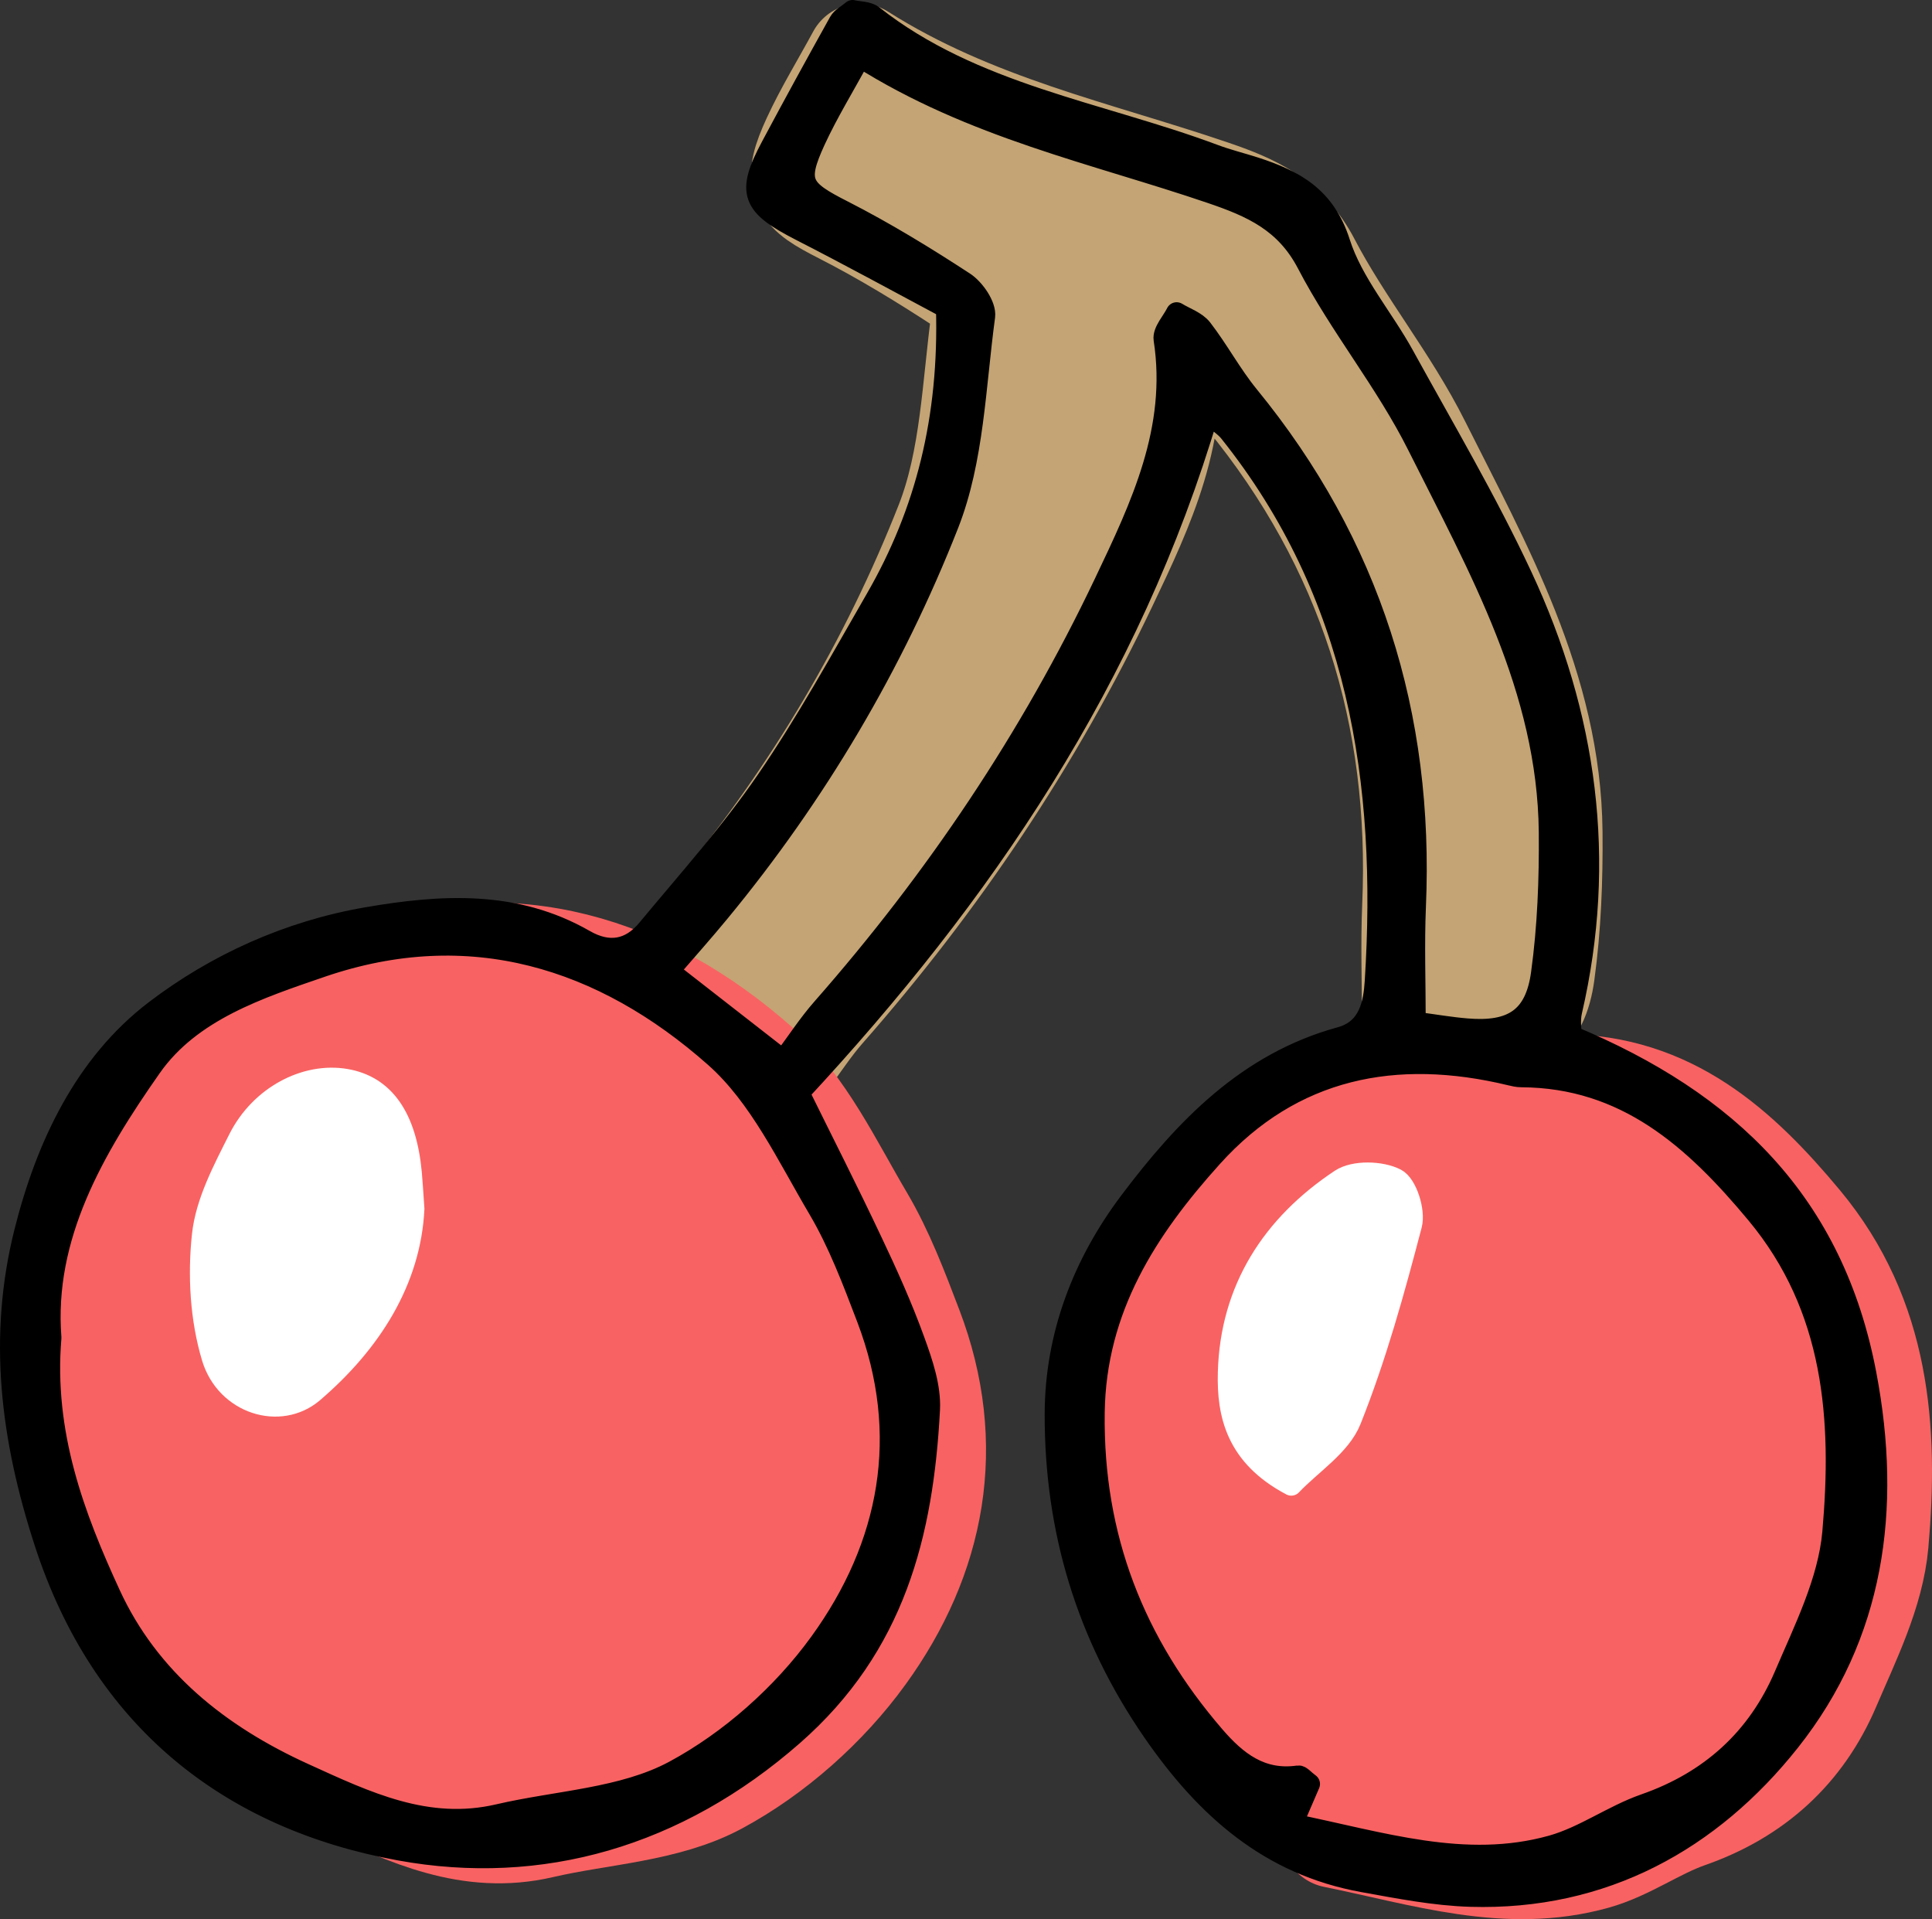
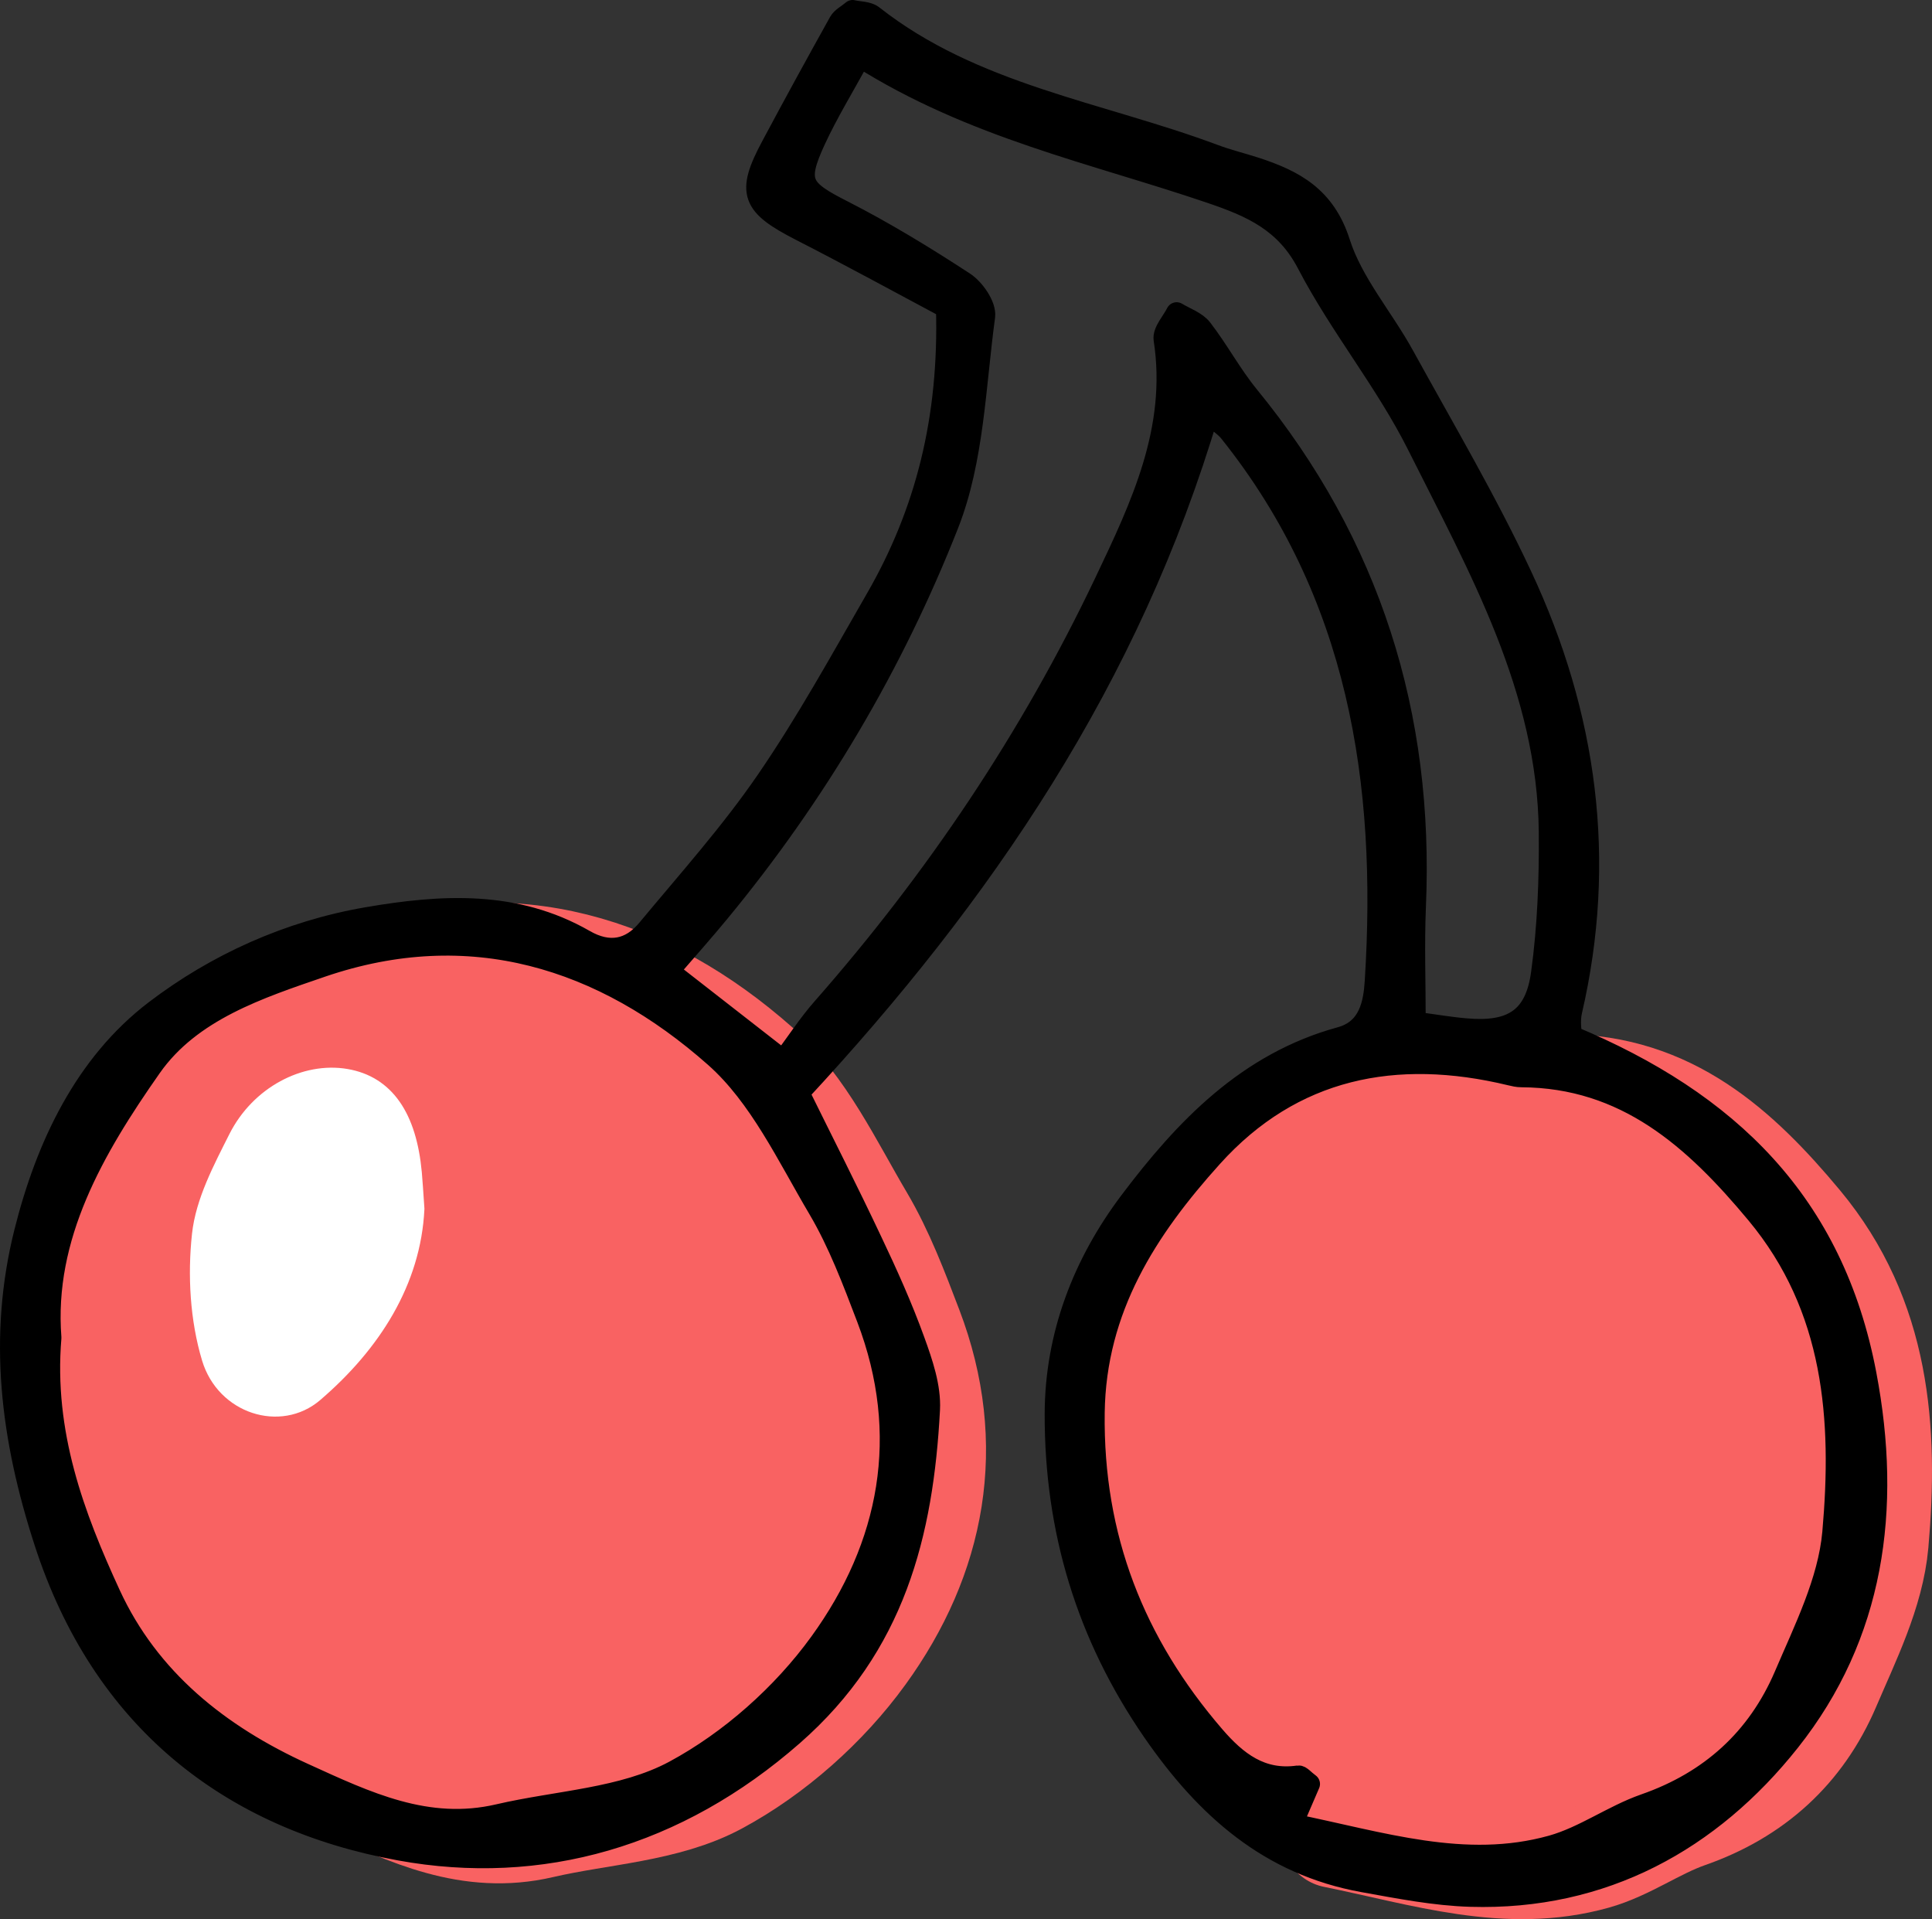
<svg xmlns="http://www.w3.org/2000/svg" id="_レイヤー_2" data-name="レイヤー 2" width="181.813" height="180.59" viewBox="0 0 181.813 180.59">
  <rect x="0" y="0" width="181.813" height="180.59" fill="#333333" stroke="none" />
  <defs>
    <style>
      .cls-1 {
        fill: #fff;
        stroke: #fff;
      }

      .cls-1, .cls-2 {
        stroke-width: 2px;
      }

      .cls-1, .cls-2, .cls-3, .cls-4 {
        stroke-linecap: round;
        stroke-linejoin: round;
      }

      .cls-2 {
        stroke: #000;
      }

      .cls-3 {
        fill: #f96262;
        stroke: #f96262;
      }

      .cls-3, .cls-4 {
        stroke-width: 10px;
      }

      .cls-4 {
        fill: #c4a474;
        stroke: #c4a474;
      }
    </style>
  </defs>
  <g id="_1" data-name="1">
    <g>
-       <path class="cls-4" d="M145.809,78.3c.04,4.43-.13,8.9-.73,13.28-.57,4.22-2.77,5.61-7.04,5.25-1.5-.12-2.98-.38-4.87-.63,0-3.79-.13-7.35.02-10.9.78-18-4.25-34.06-15.71-48.06-1.61-1.97-2.83-4.27-4.39-6.29-.54-.69-1.56-1.02-2.36-1.51-.41.83-1.28,1.74-1.17,2.49,1.3,8.44-2.17,15.71-5.61,22.93-6.94,14.58-15.86,27.87-26.53,40.01-1.34,1.52-2.45,3.25-3.71,4.92-4.1-3.2-7.27-5.67-10.8-8.42,1.73-2,3.29-3.75,4.78-5.56,9.1-11.03,16.35-23.27,21.55-36.5,2.37-6.04,2.52-12.97,3.41-19.54.13-.99-.96-2.57-1.93-3.2-3.69-2.41-7.47-4.72-11.39-6.72-3.95-2.01-4.46-2.67-2.64-6.64,1.21-2.62,2.73-5.08,4.24-7.87,10.6,6.71,22.09,9.08,33.04,12.81,3.82,1.3,7,2.69,9.07,6.66,3.07,5.89,7.39,11.13,10.36,17.06,5.78,11.54,12.28,22.96,12.41,36.43Z" />
+       <path class="cls-4" d="M145.809,78.3Z" />
      <path class="cls-3" d="M176.489,145.21c-.41,4.59-2.68,9.1-4.54,13.46-2.54,5.93-6.98,9.97-13.18,12.13-3,1.05-5.7,3.05-8.74,3.9-8.18,2.28-16.01-.34-24.44-2.05.77-1.8,1.21-2.81,1.63-3.78-.52-.38-.81-.77-1.04-.74-3.49.5-5.82-1.33-7.92-3.77-7.53-8.74-11.45-18.69-11.3-30.42.13-9.84,4.99-17.3,11.09-24.07,7.57-8.41,17.3-10.33,28.1-7.72.33.08.67.16,1.01.16,9.86.05,16.29,5.85,22.15,12.89,7.38,8.87,8.12,19.37,7.18,30.01Z" />
      <path class="cls-3" d="M81.159,155.59c-3.51,4.85-8.45,9.24-13.71,12.07-4.84,2.6-10.97,2.81-16.52,4.1-6.72,1.57-12.44-1.17-18.32-3.85-8.01-3.64-14.59-8.92-18.25-16.86-3.41-7.4-6.33-15.16-5.58-24.17-.74-9.54,4.03-17.77,9.44-25.48,3.74-5.33,10.18-7.43,16.07-9.45,13.92-4.75,26.45-.84,37.01,8.51,4.19,3.71,6.79,9.31,9.73,14.28,1.9,3.22,3.24,6.79,4.58,10.3,4.18,10.97,2.17,21.42-4.45,30.55Z" />
      <path class="cls-2" d="M175.589,129.33c-3.05-16.1-12.91-25.65-27.73-31.83,0-.37-.19-1.41.03-2.35,3.29-14.21,1.41-27.88-4.69-40.93-3.31-7.09-7.31-13.86-11.09-20.73-1.97-3.59-4.84-6.86-6.05-10.67-1.37-4.29-4.27-5.84-7.93-7.03-1.3-.42-2.63-.74-3.9-1.22-10.83-4.04-22.65-5.65-32.1-13.09-.48-.37-1.27-.33-1.89-.48-.5.42-1.02.67-1.25,1.08-2.16,3.88-4.3,7.78-6.39,11.7-2.34,4.38-1.86,5.53,2.74,7.89,4.79,2.45,9.52,5.04,13.74,7.29.3,10.37-1.92,19.22-6.63,27.39-3.33,5.78-6.55,11.64-10.32,17.13-3.37,4.91-7.38,9.39-11.2,13.99-1.61,1.94-3.62,2.33-5.93,1-6.5-3.73-13.41-3.32-20.45-2.11-7.39,1.27-14.22,4.38-19.94,8.74-6.61,5.04-10.25,12.74-12.28,20.84-2.47,9.86-1.3,19.36,1.88,29.16,5.42,16.73,17.44,26.07,33.42,28.98,13.24,2.41,26.07-1.24,36.98-10.8,9.58-8.39,12.23-18.94,12.85-30.64.11-2.13-.67-4.4-1.42-6.47-1.16-3.21-2.57-6.34-4.04-9.43-2.23-4.73-4.61-9.4-6.83-13.91,17.36-18.7,31.15-39,38.53-63.93,1,.86,1.59,1.22,2,1.73,12.17,15.22,14.92,32.98,13.73,51.72-.13,2.03-.54,4.53-3.28,5.28-8.74,2.39-14.64,8.57-19.81,15.43-4.4,5.84-7.01,12.59-7.03,20-.02,10.87,2.94,20.79,9.21,29.88,4.98,7.21,10.96,12.53,19.76,14.12,3.34.6,6.73,1.27,10.11,1.37,12.49.37,22.61-5.25,30.02-14.59,7.91-9.97,9.59-21.82,7.18-34.51ZM77.029,113.74c1.9,3.22,3.24,6.79,4.58,10.3,4.18,10.97,2.17,21.42-4.45,30.55-3.51,4.85-8.45,9.24-13.71,12.07-4.84,2.6-10.97,2.81-16.52,4.1-6.72,1.57-12.44-1.17-18.32-3.85-8.01-3.64-14.59-8.92-18.25-16.86-3.41-7.4-6.33-15.16-5.58-24.17-.74-9.54,4.03-17.77,9.44-25.48,3.74-5.33,10.18-7.43,16.07-9.45,13.92-4.75,26.45-.84,37.01,8.51,4.19,3.71,6.79,9.31,9.73,14.28ZM117.479,37.24c-1.61-1.97-2.83-4.27-4.39-6.29-.54-.69-1.56-1.02-2.36-1.51-.41.83-1.28,1.74-1.17,2.49,1.3,8.44-2.17,15.71-5.61,22.93-6.94,14.58-15.86,27.87-26.53,40.01-1.34,1.52-2.45,3.25-3.71,4.92-4.1-3.2-7.27-5.67-10.8-8.42,1.73-2,3.29-3.75,4.78-5.56,9.1-11.03,16.35-23.27,21.55-36.5,2.37-6.04,2.52-12.97,3.41-19.54.13-.99-.96-2.57-1.93-3.2-3.69-2.41-7.47-4.72-11.39-6.72-3.95-2.01-4.46-2.67-2.64-6.64,1.21-2.62,2.73-5.08,4.24-7.87,10.6,6.71,22.09,9.08,33.04,12.81,3.82,1.3,7,2.69,9.07,6.66,3.07,5.89,7.39,11.13,10.36,17.06,5.78,11.54,12.28,22.96,12.41,36.43.04,4.43-.13,8.9-.73,13.28-.57,4.22-2.77,5.61-7.04,5.25-1.5-.12-2.98-.38-4.87-.63,0-3.79-.13-7.35.02-10.9.78-18-4.25-34.06-15.71-48.06ZM172.489,144.21c-.41,4.59-2.68,9.1-4.54,13.46-2.54,5.93-6.98,9.97-13.18,12.13-3,1.05-5.7,3.05-8.74,3.9-8.18,2.28-16.01-.34-24.44-2.05.77-1.8,1.21-2.81,1.63-3.78-.52-.38-.81-.77-1.04-.74-3.49.5-5.82-1.33-7.92-3.77-7.53-8.74-11.45-18.69-11.3-30.42.13-9.84,4.99-17.3,11.09-24.07,7.57-8.41,17.3-10.33,28.1-7.72.33.08.67.16,1.01.16,9.86.05,16.29,5.85,22.15,12.89,7.38,8.87,8.12,19.37,7.18,30.01Z" />
      <path class="cls-1" d="M38.939,113.758c-.326,6.697-3.995,12.548-9.464,17.233-3.126,2.677-8.191,1.087-9.497-3.24-1.096-3.631-1.326-7.749-.916-11.54.335-3.102,1.964-6.149,3.408-9.026,2.034-4.054,6.315-6.252,10.073-5.606,3.61.62,5.668,3.561,6.155,8.807.079.85.124,1.704.242,3.373Z" />
-       <path class="cls-1" d="M121.517,139.74c-5.158-2.726-6.014-6.636-5.912-10.571.205-7.856,4.133-13.905,10.557-18.167,1.266-.84,3.809-.775,5.207-.052,1.004.52,1.79,3.015,1.451,4.309-1.624,6.205-3.342,12.43-5.716,18.372-.959,2.4-3.676,4.098-5.588,6.109Z" />
    </g>
  </g>
</svg>